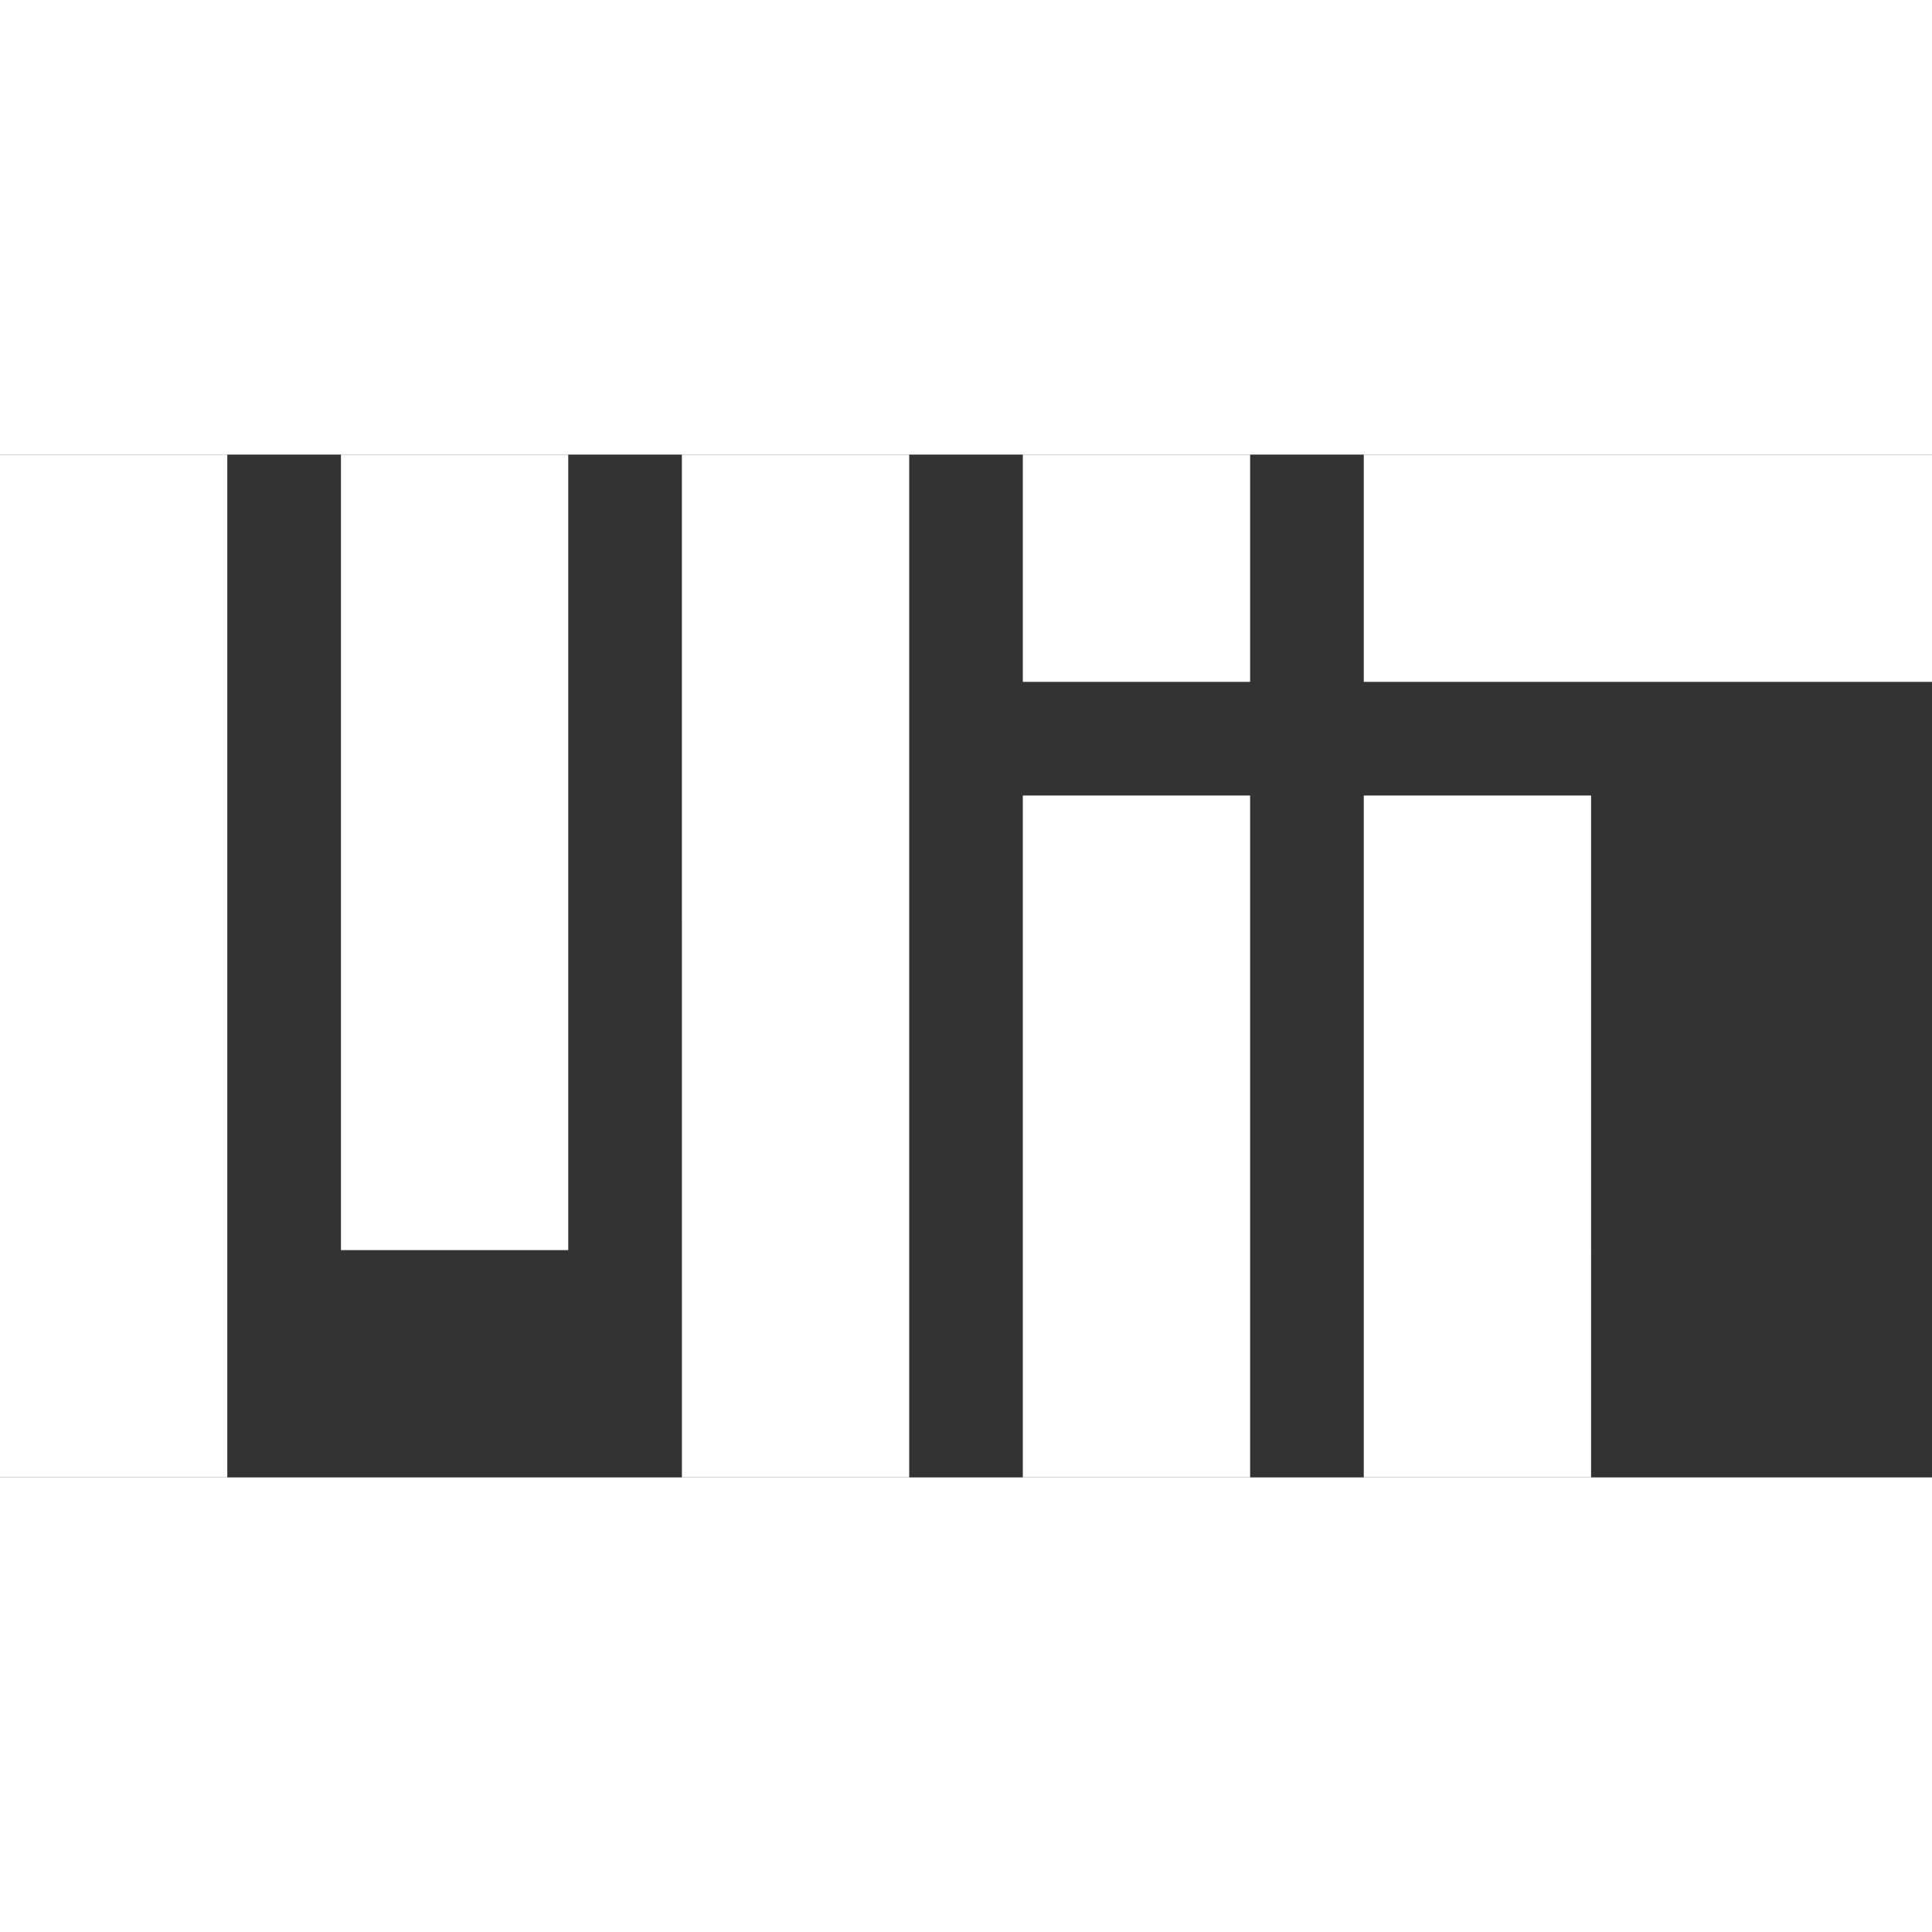
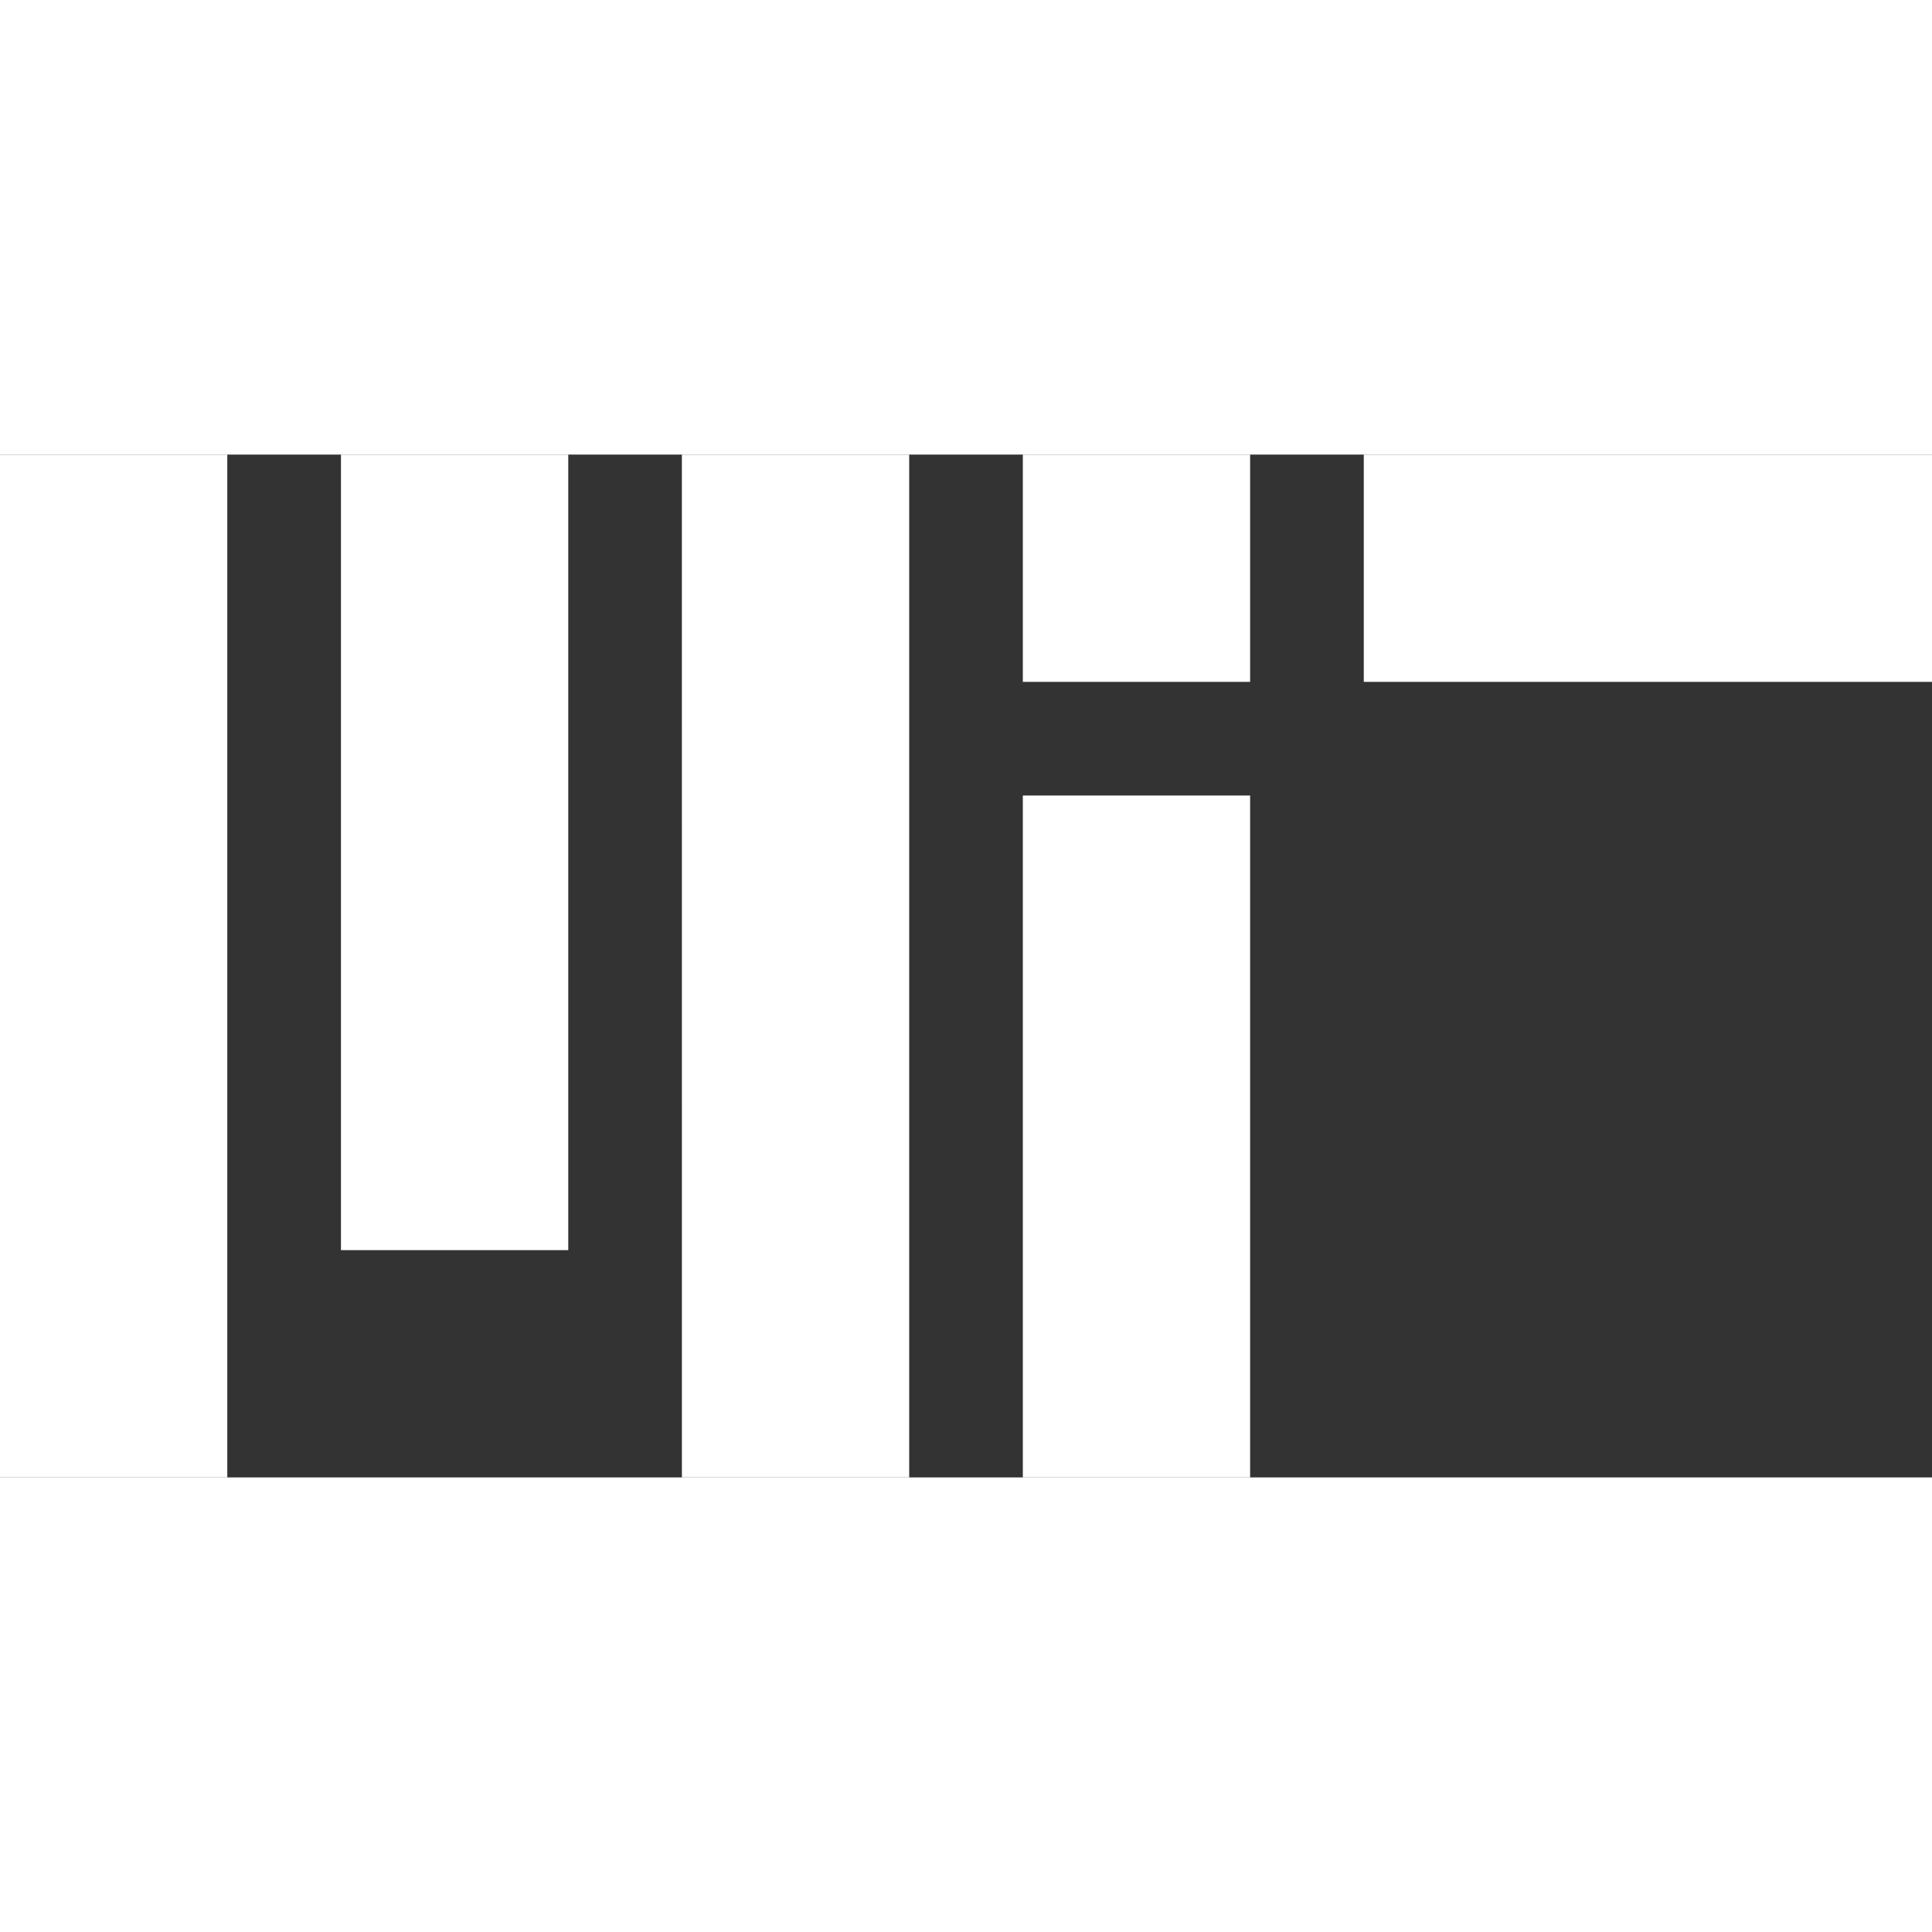
<svg xmlns="http://www.w3.org/2000/svg" viewBox="0 0 63 33.353" width="100" height="100">
  <rect x="0" y="0" width="63" height="33.353" fill="#333333" stroke="none" />
-   <path data-name="MIT Logo" fill="rgb(255,255,255)" d="M33.353 33.353h7.412V11.118h-7.412zm11.118 0h7.412V11.118h-7.412zM0 33.353h7.412V0H0zm11.118-7.412h7.412V0h-7.412zm11.118 7.412h7.412V0h-7.413zM33.353 7.412h7.412V0h-7.412zm11.118 0H63V0H44.471z" />
+   <path data-name="MIT Logo" fill="rgb(255,255,255)" d="M33.353 33.353h7.412V11.118h-7.412m11.118 0h7.412V11.118h-7.412zM0 33.353h7.412V0H0zm11.118-7.412h7.412V0h-7.412zm11.118 7.412h7.412V0h-7.413zM33.353 7.412h7.412V0h-7.412zm11.118 0H63V0H44.471z" />
</svg>